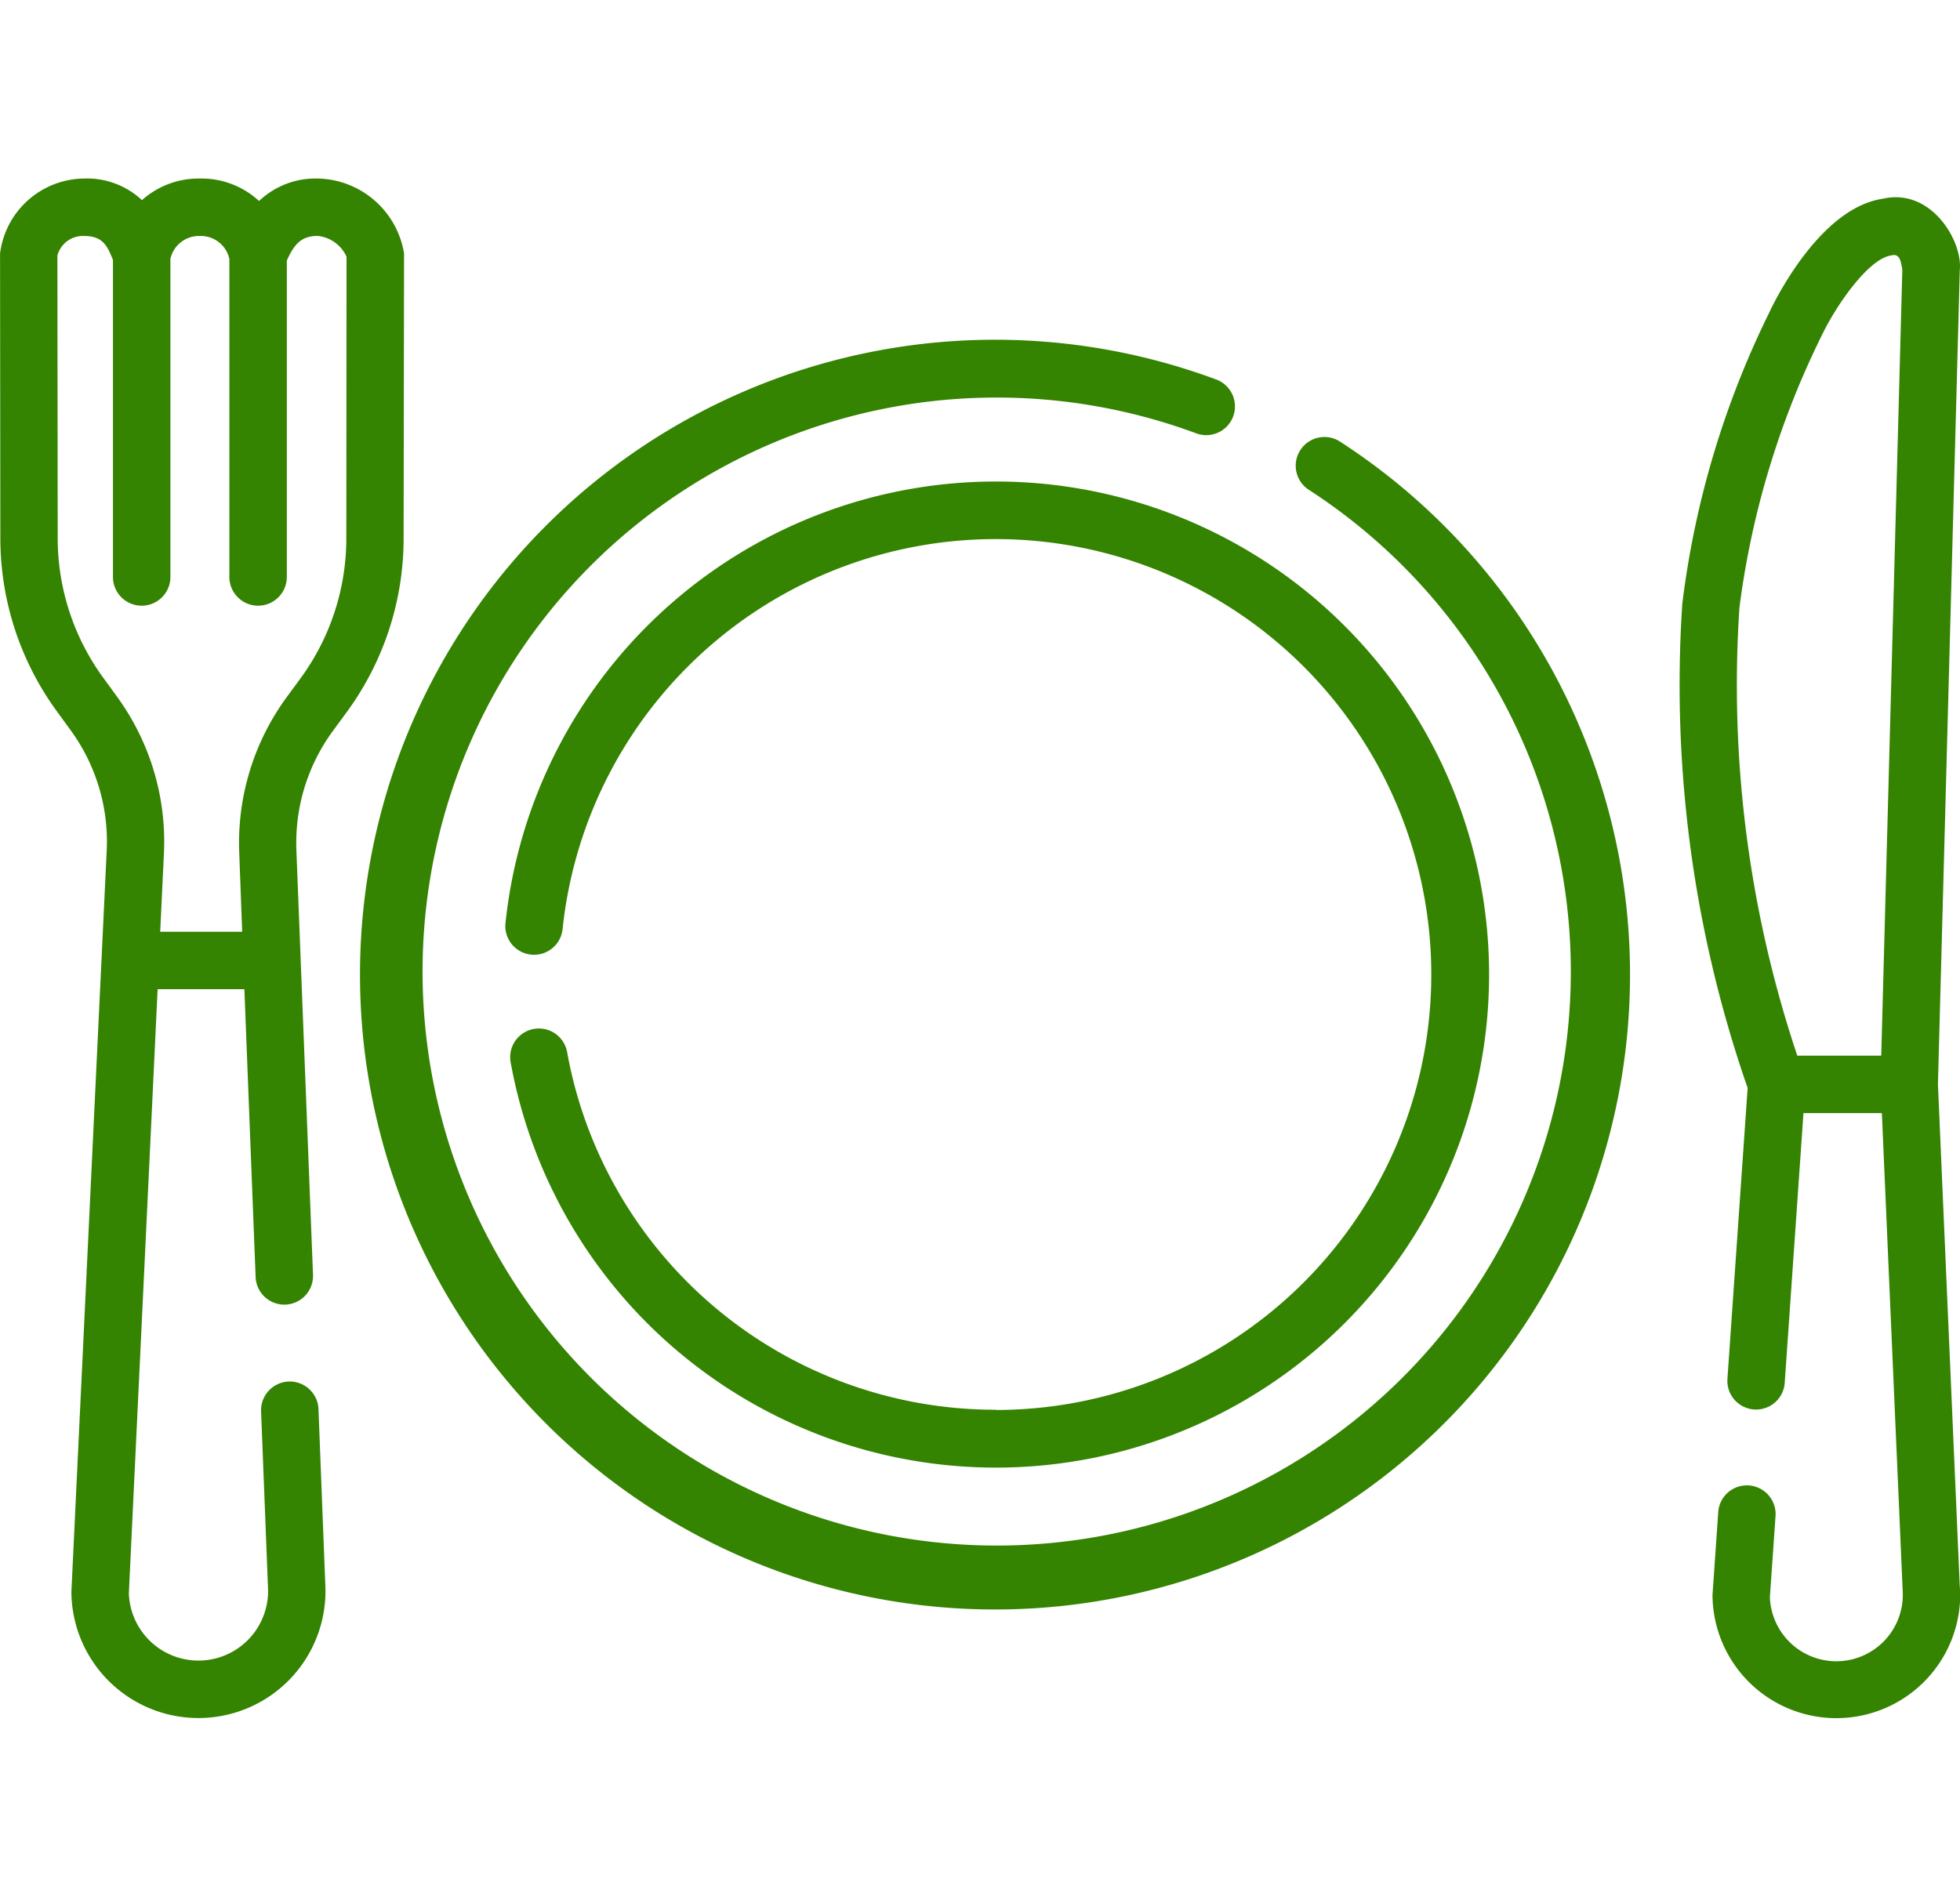
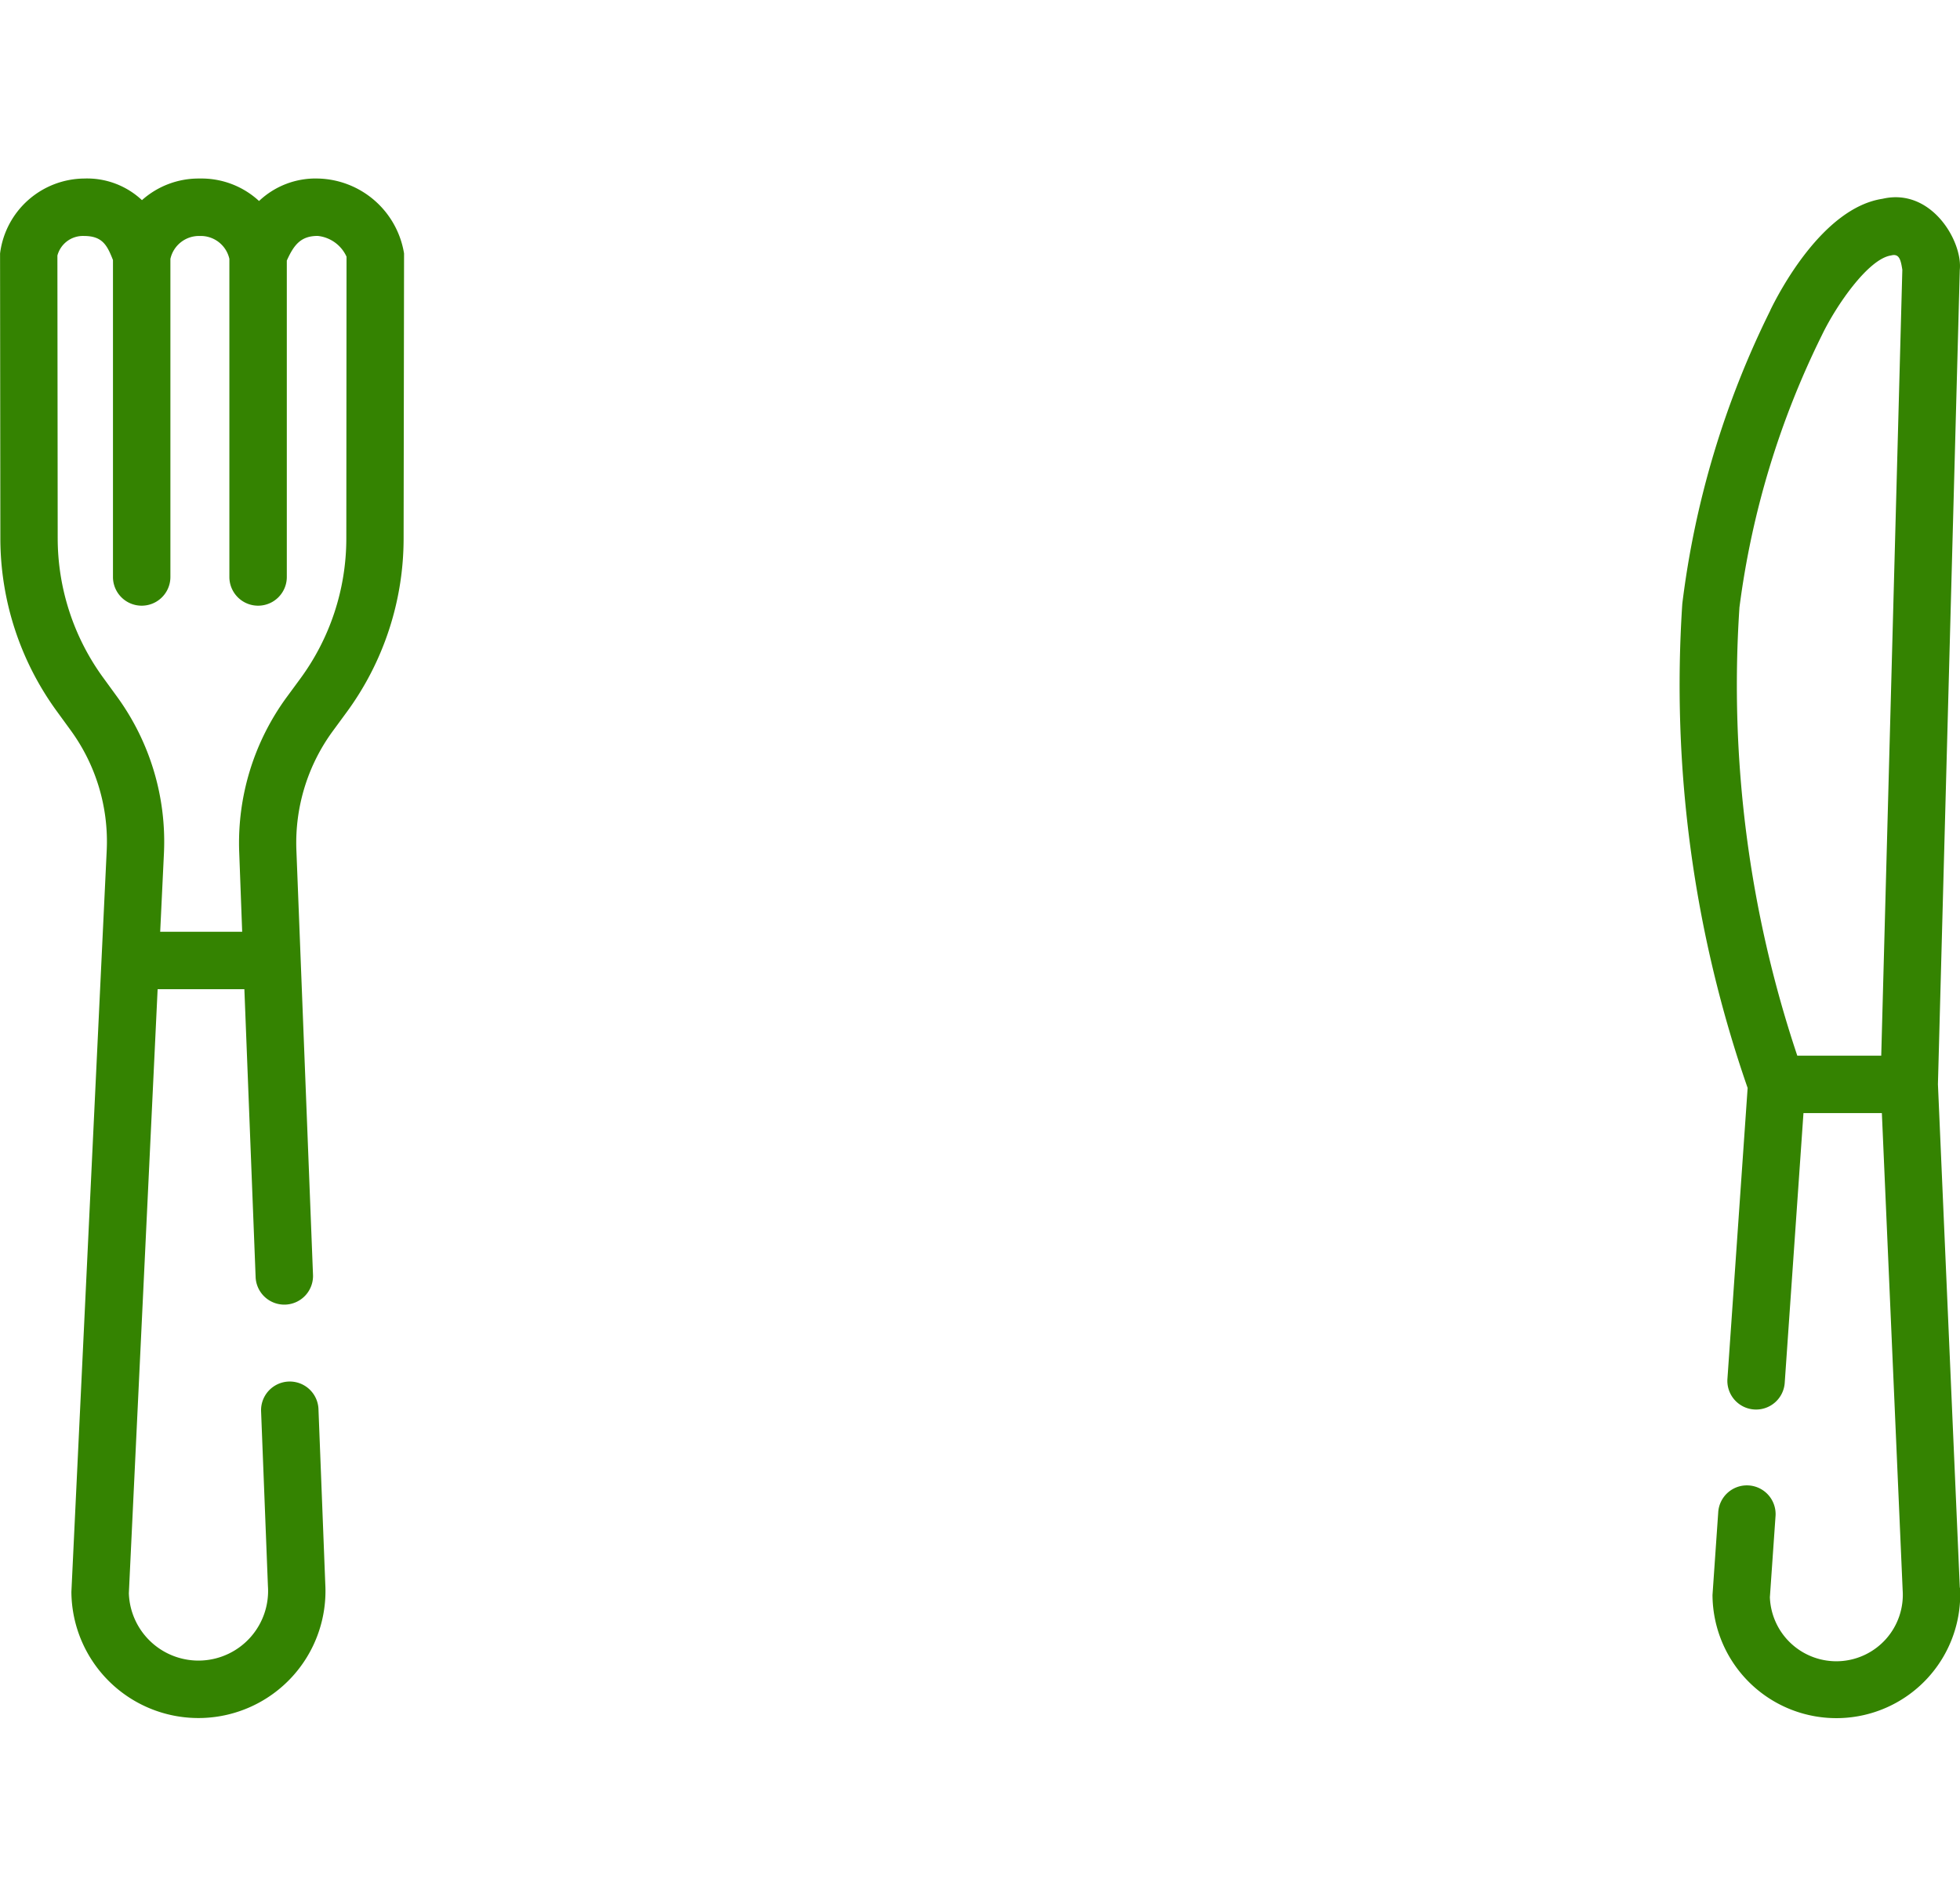
<svg xmlns="http://www.w3.org/2000/svg" width="66" height="64" viewBox="0 0 66 64">
  <g id="icon_6" transform="translate(-742 -746)">
-     <rect id="長方形_1440" data-name="長方形 1440" width="66" height="64" transform="translate(742 746)" fill="none" />
    <g id="グループ_1495" data-name="グループ 1495" transform="translate(299.929 51.219)">
      <path id="パス_708" data-name="パス 708" d="M658.063,749.959,657.326,733l.736-27.427c.1-.967-.962-2.777-2.6-2.395-2.024.306-3.5,3.177-3.781,3.755l0,.006a30.573,30.573,0,0,0-2.963,9.878,41.38,41.38,0,0,0,2.2,16.31l-.679,9.778a.967.967,0,1,0,1.929.134l.63-9.066,2.64,0,.7,16.067a2.239,2.239,0,1,1-4.471.239l.189-2.715a.967.967,0,1,0-1.929-.134l-.192,2.772a4.171,4.171,0,1,0,8.336-.244Zm-7.423-33a29.027,29.027,0,0,1,2.779-9.189c.488-1.014,1.565-2.568,2.328-2.683.274-.074.327.142.38.481l-.71,26.471-2.827,0A39.288,39.288,0,0,1,650.641,716.961Z" transform="translate(-149.998 -1.702)" fill="#348301" />
      <path id="パス_709" data-name="パス 709" d="M455.677,703.317a3.007,3.007,0,0,0-2.905-2.523,2.762,2.762,0,0,0-1.978.757,2.855,2.855,0,0,0-1.987-.757h-.016a2.862,2.862,0,0,0-1.94.728,2.7,2.7,0,0,0-1.942-.728,2.882,2.882,0,0,0-2.836,2.525l.01,9.591A9.9,9.9,0,0,0,444,718.758l.452.621a6.362,6.362,0,0,1,1.213,4.034l-1.19,24.984a4.278,4.278,0,1,0,8.549-.272l-.23-5.906a.967.967,0,0,0-1.932.076l.231,5.907a2.345,2.345,0,1,1-4.683.241l.969-20.346H450.3l.378,9.674a.967.967,0,1,0,1.932-.076l-.559-14.294a6.369,6.369,0,0,1,1.229-4l.446-.608a9.9,9.9,0,0,0,1.936-5.879Zm-1.944,9.6a7.982,7.982,0,0,1-1.561,4.737l-.446.607a8.309,8.309,0,0,0-1.6,5.218l.1,2.685h-2.761l.127-2.658a8.3,8.3,0,0,0-1.582-5.263l-.452-.621a7.98,7.98,0,0,1-1.544-4.713l-.01-9.521a.889.889,0,0,1,.9-.659c.6,0,.767.3.951.76l.02.049v10.676a.967.967,0,0,0,1.934,0V703.5a.985.985,0,0,1,.986-.771h.008a.987.987,0,0,1,.992.771v10.714a.967.967,0,1,0,1.934,0V703.556l.006-.012c.24-.53.476-.817,1.034-.817a1.2,1.2,0,0,1,.971.7Z" fill="#348301" />
-       <path id="パス_710" data-name="パス 710" d="M519.505,724.145a.967.967,0,1,0-1.053,1.621,19.333,19.333,0,1,1-3.806-1.914.967.967,0,0,0,.673-1.813,21.383,21.383,0,1,0,4.186,2.106Z" transform="translate(-32.283 -14.472)" fill="#348301" />
-       <path id="パス_711" data-name="パス 711" d="M520.732,769.367a14.652,14.652,0,0,1-14.424-12,.967.967,0,1,0-1.9.348,16.606,16.606,0,1,0-.186-4.714.967.967,0,0,0,1.923.2,14.666,14.666,0,1,1,14.588,16.174Z" transform="translate(-45.132 -27.105)" fill="#348301" />
    </g>
  </g>
</svg>